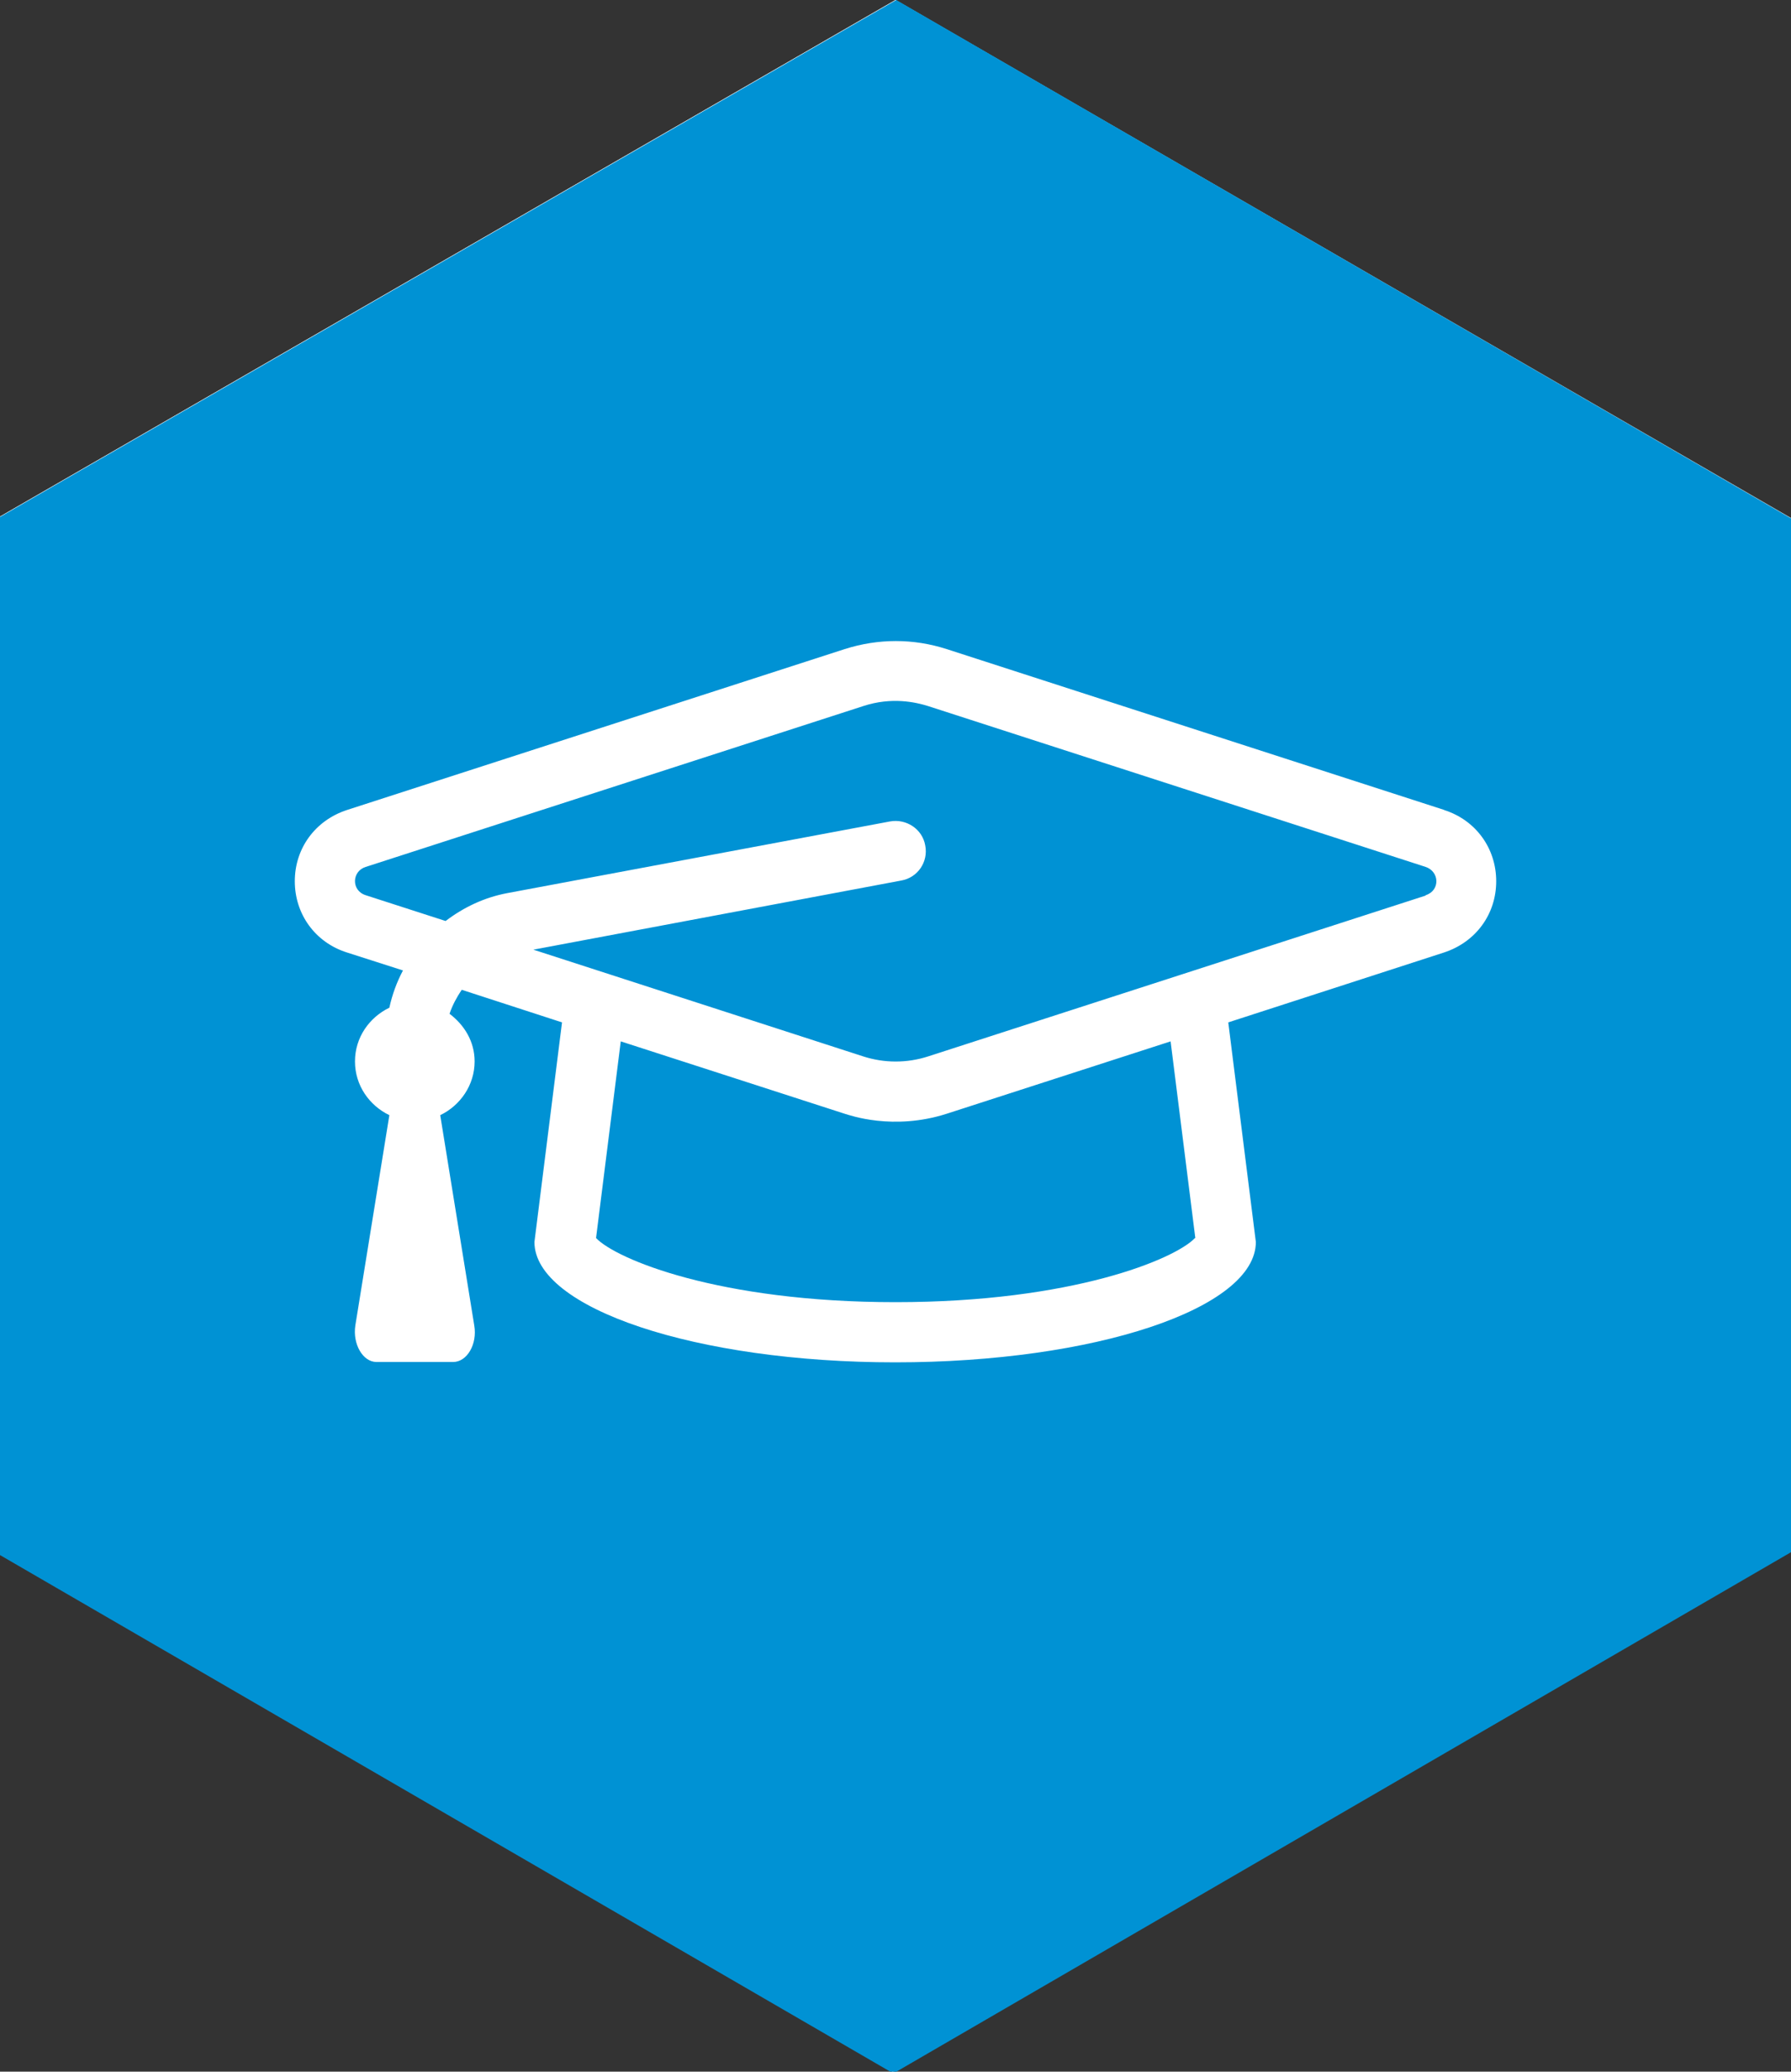
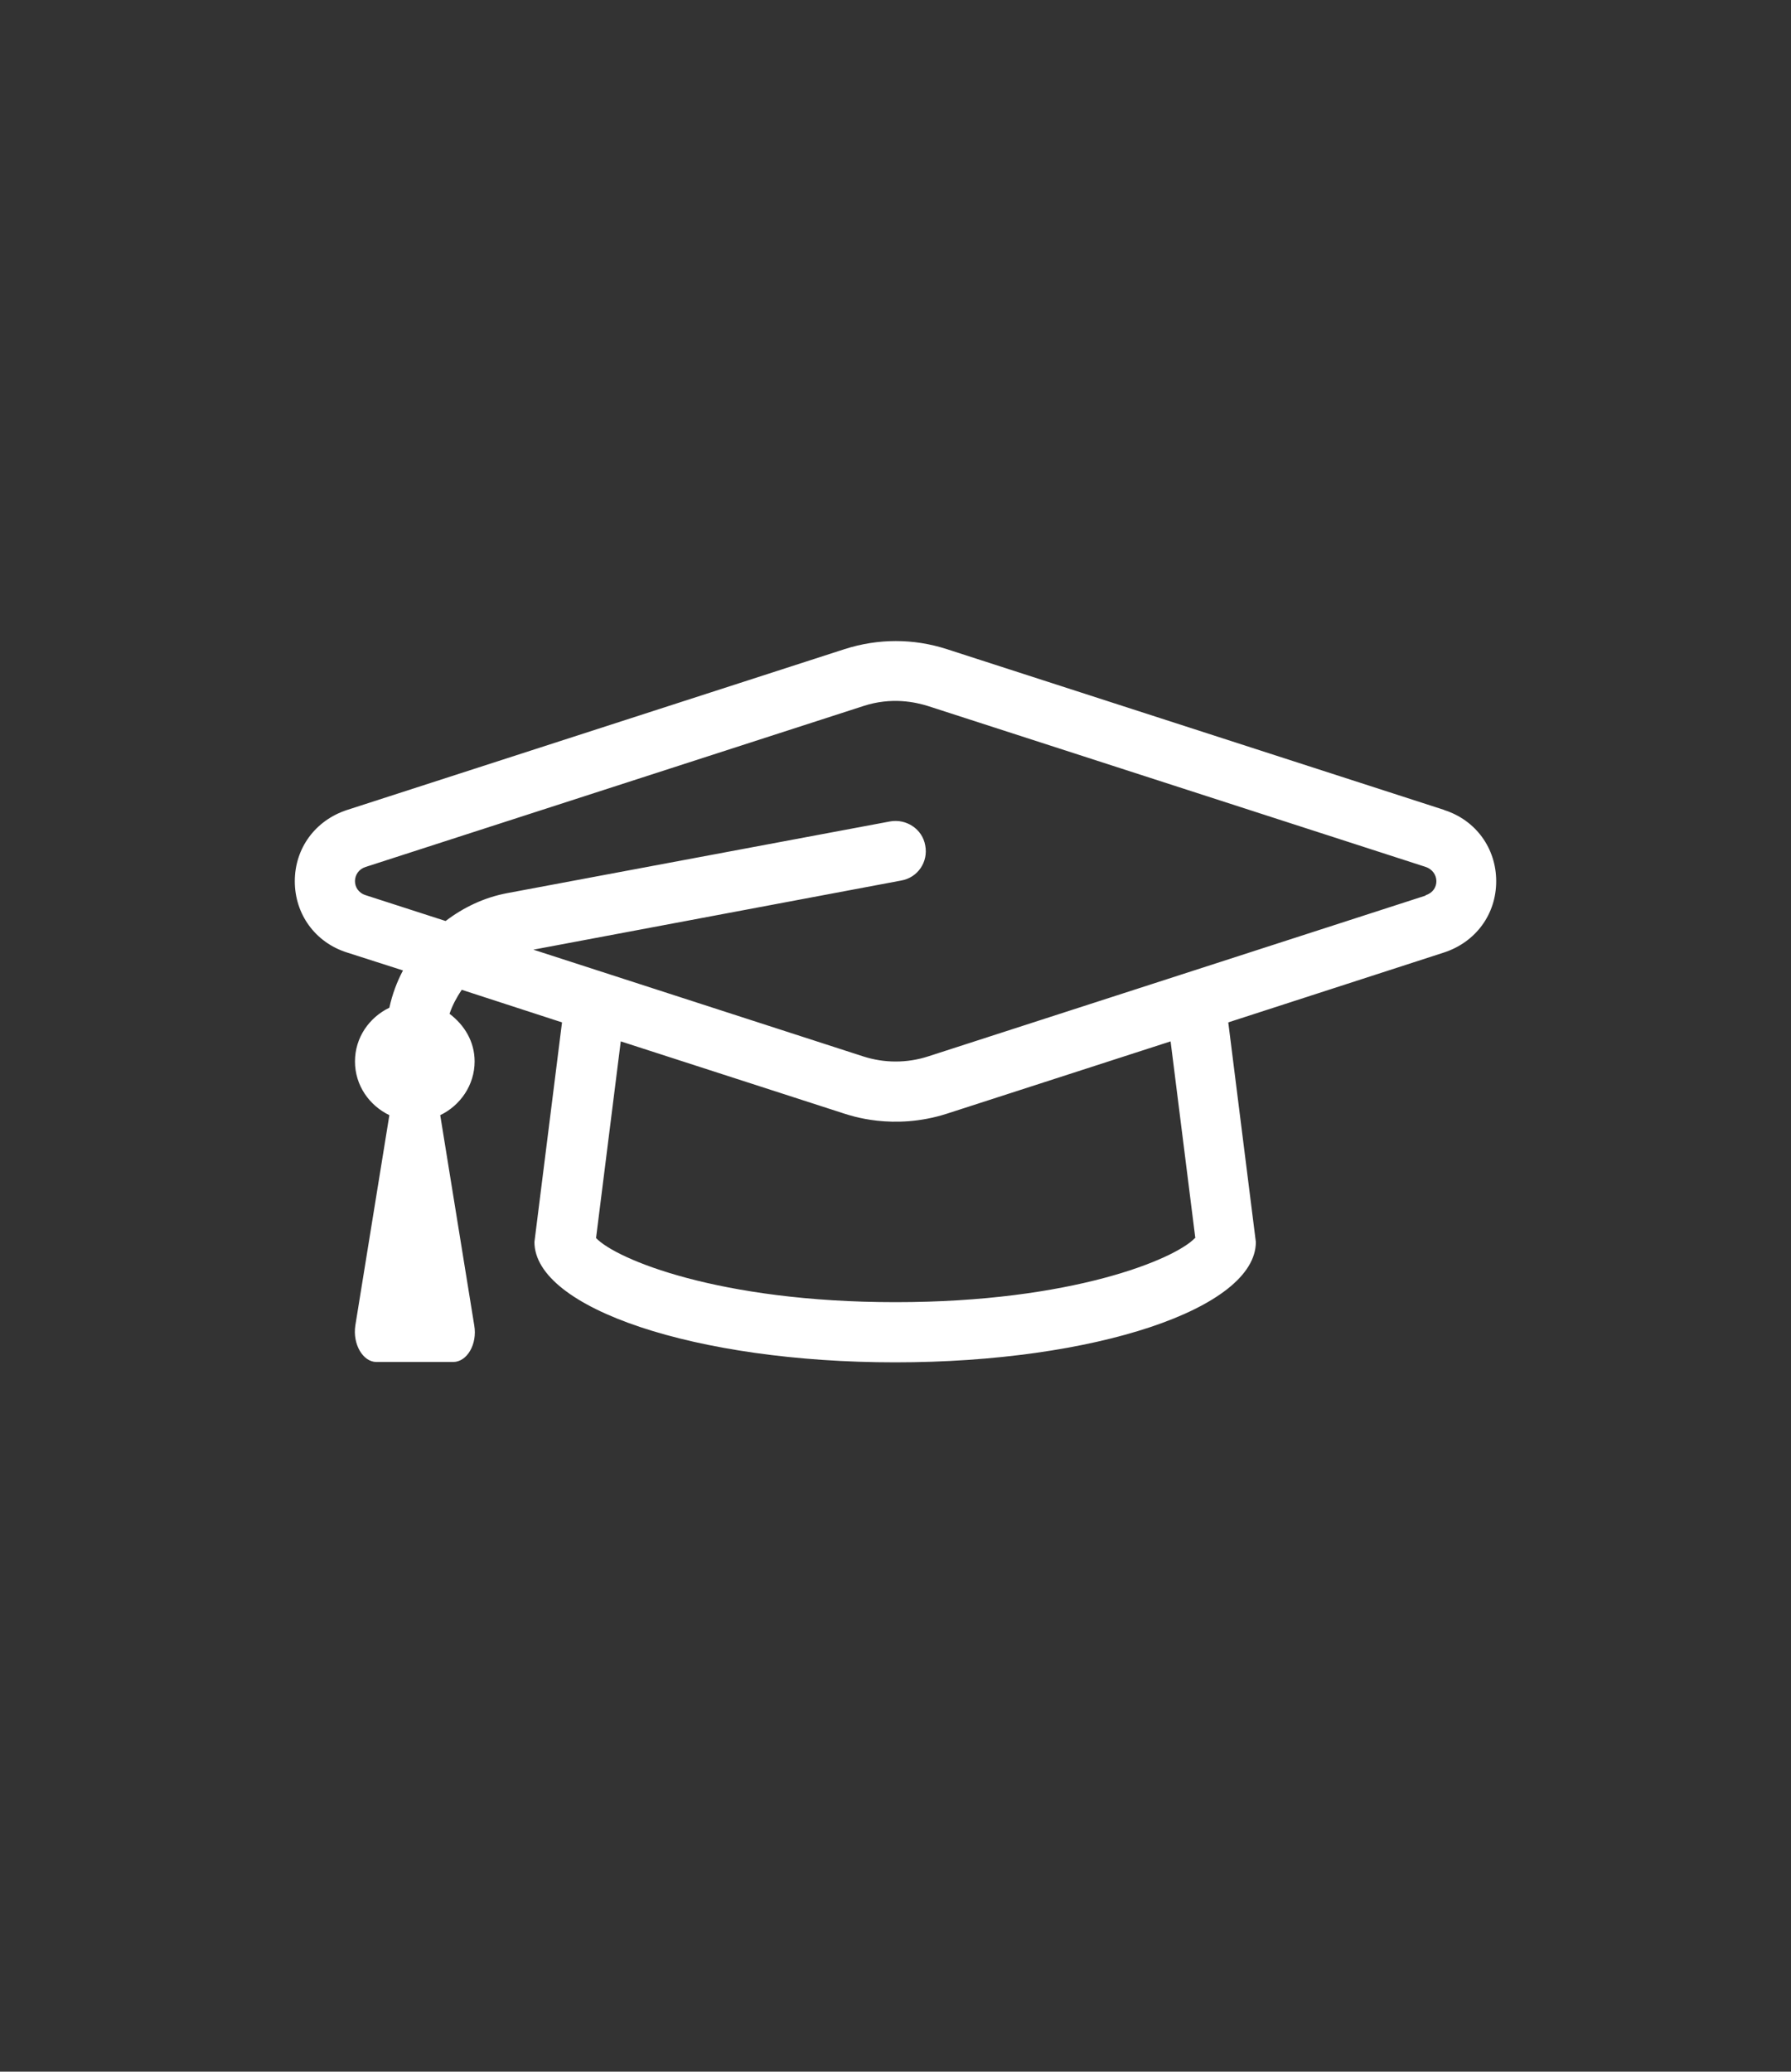
<svg xmlns="http://www.w3.org/2000/svg" id="plus-icon" width="50" height="57.83" version="1.1" viewBox="0 0 50 57.83">
  <rect x="0" y="0" width="50" height="57.83" fill="#333333" stroke="none" />
  <defs>
    <style>
      .st0 {
        fill: #fff;
      }

      .st1 {
        fill: #0092d4;
      }
    </style>
  </defs>
  <g>
-     <path class="st0" d="M25,0L0,14.42v28.96l24.92,14.46,25.04-14.54V14.46L25,0Z" />
-     <polygon class="st0" points="25 0 0 14.42 0 43.37 24.96 57.83 50 43.29 50 14.46 25 0" />
-     <path class="st1" d="M25.02,0L0,14.43v28.98l24.94,14.47,25.06-14.55V14.47L25.02,0Z" />
-   </g>
+     </g>
  <path class="st0" d="M40.32,22.61l-13.89-4.49c-.93-.3-1.91-.3-2.85,0l-13.89,4.49c-.89.29-1.46,1.07-1.46,1.99s.57,1.71,1.46,1.99l1.56.5c-.17.32-.3.67-.38,1.04-.56.27-.96.83-.96,1.5s.4,1.23.96,1.5l-.95,5.87c-.08.52.21,1.02.59,1.02h2.14c.39,0,.68-.5.59-1.02l-.95-5.87c.56-.27.96-.84.96-1.5,0-.56-.29-1.02-.7-1.33.08-.24.2-.46.34-.67l2.8.91-.77,6.13c0,1.85,4.51,3.36,10.07,3.36s10.07-1.5,10.07-3.36l-.77-6.13,6.02-1.95c.89-.29,1.46-1.07,1.46-1.99s-.57-1.71-1.46-1.99ZM33.36,34.56c-.56.59-3.43,1.79-8.36,1.79s-7.8-1.2-8.36-1.79l.69-5.49,6.25,2.02c.14.04,1.35.48,2.85,0l6.25-2.02.69,5.49h0ZM39.8,25l-13.89,4.49c-.59.19-1.22.19-1.81,0l-9.21-2.98,10.27-1.93c.46-.08.76-.52.67-.98-.08-.46-.53-.75-.98-.67l-10.68,2c-.65.12-1.23.4-1.73.78l-2.23-.72c-.41-.13-.39-.67,0-.79l13.89-4.49c.79-.26,1.46-.11,1.81,0l13.89,4.49c.39.13.41.66,0,.79h0Z" />
</svg>